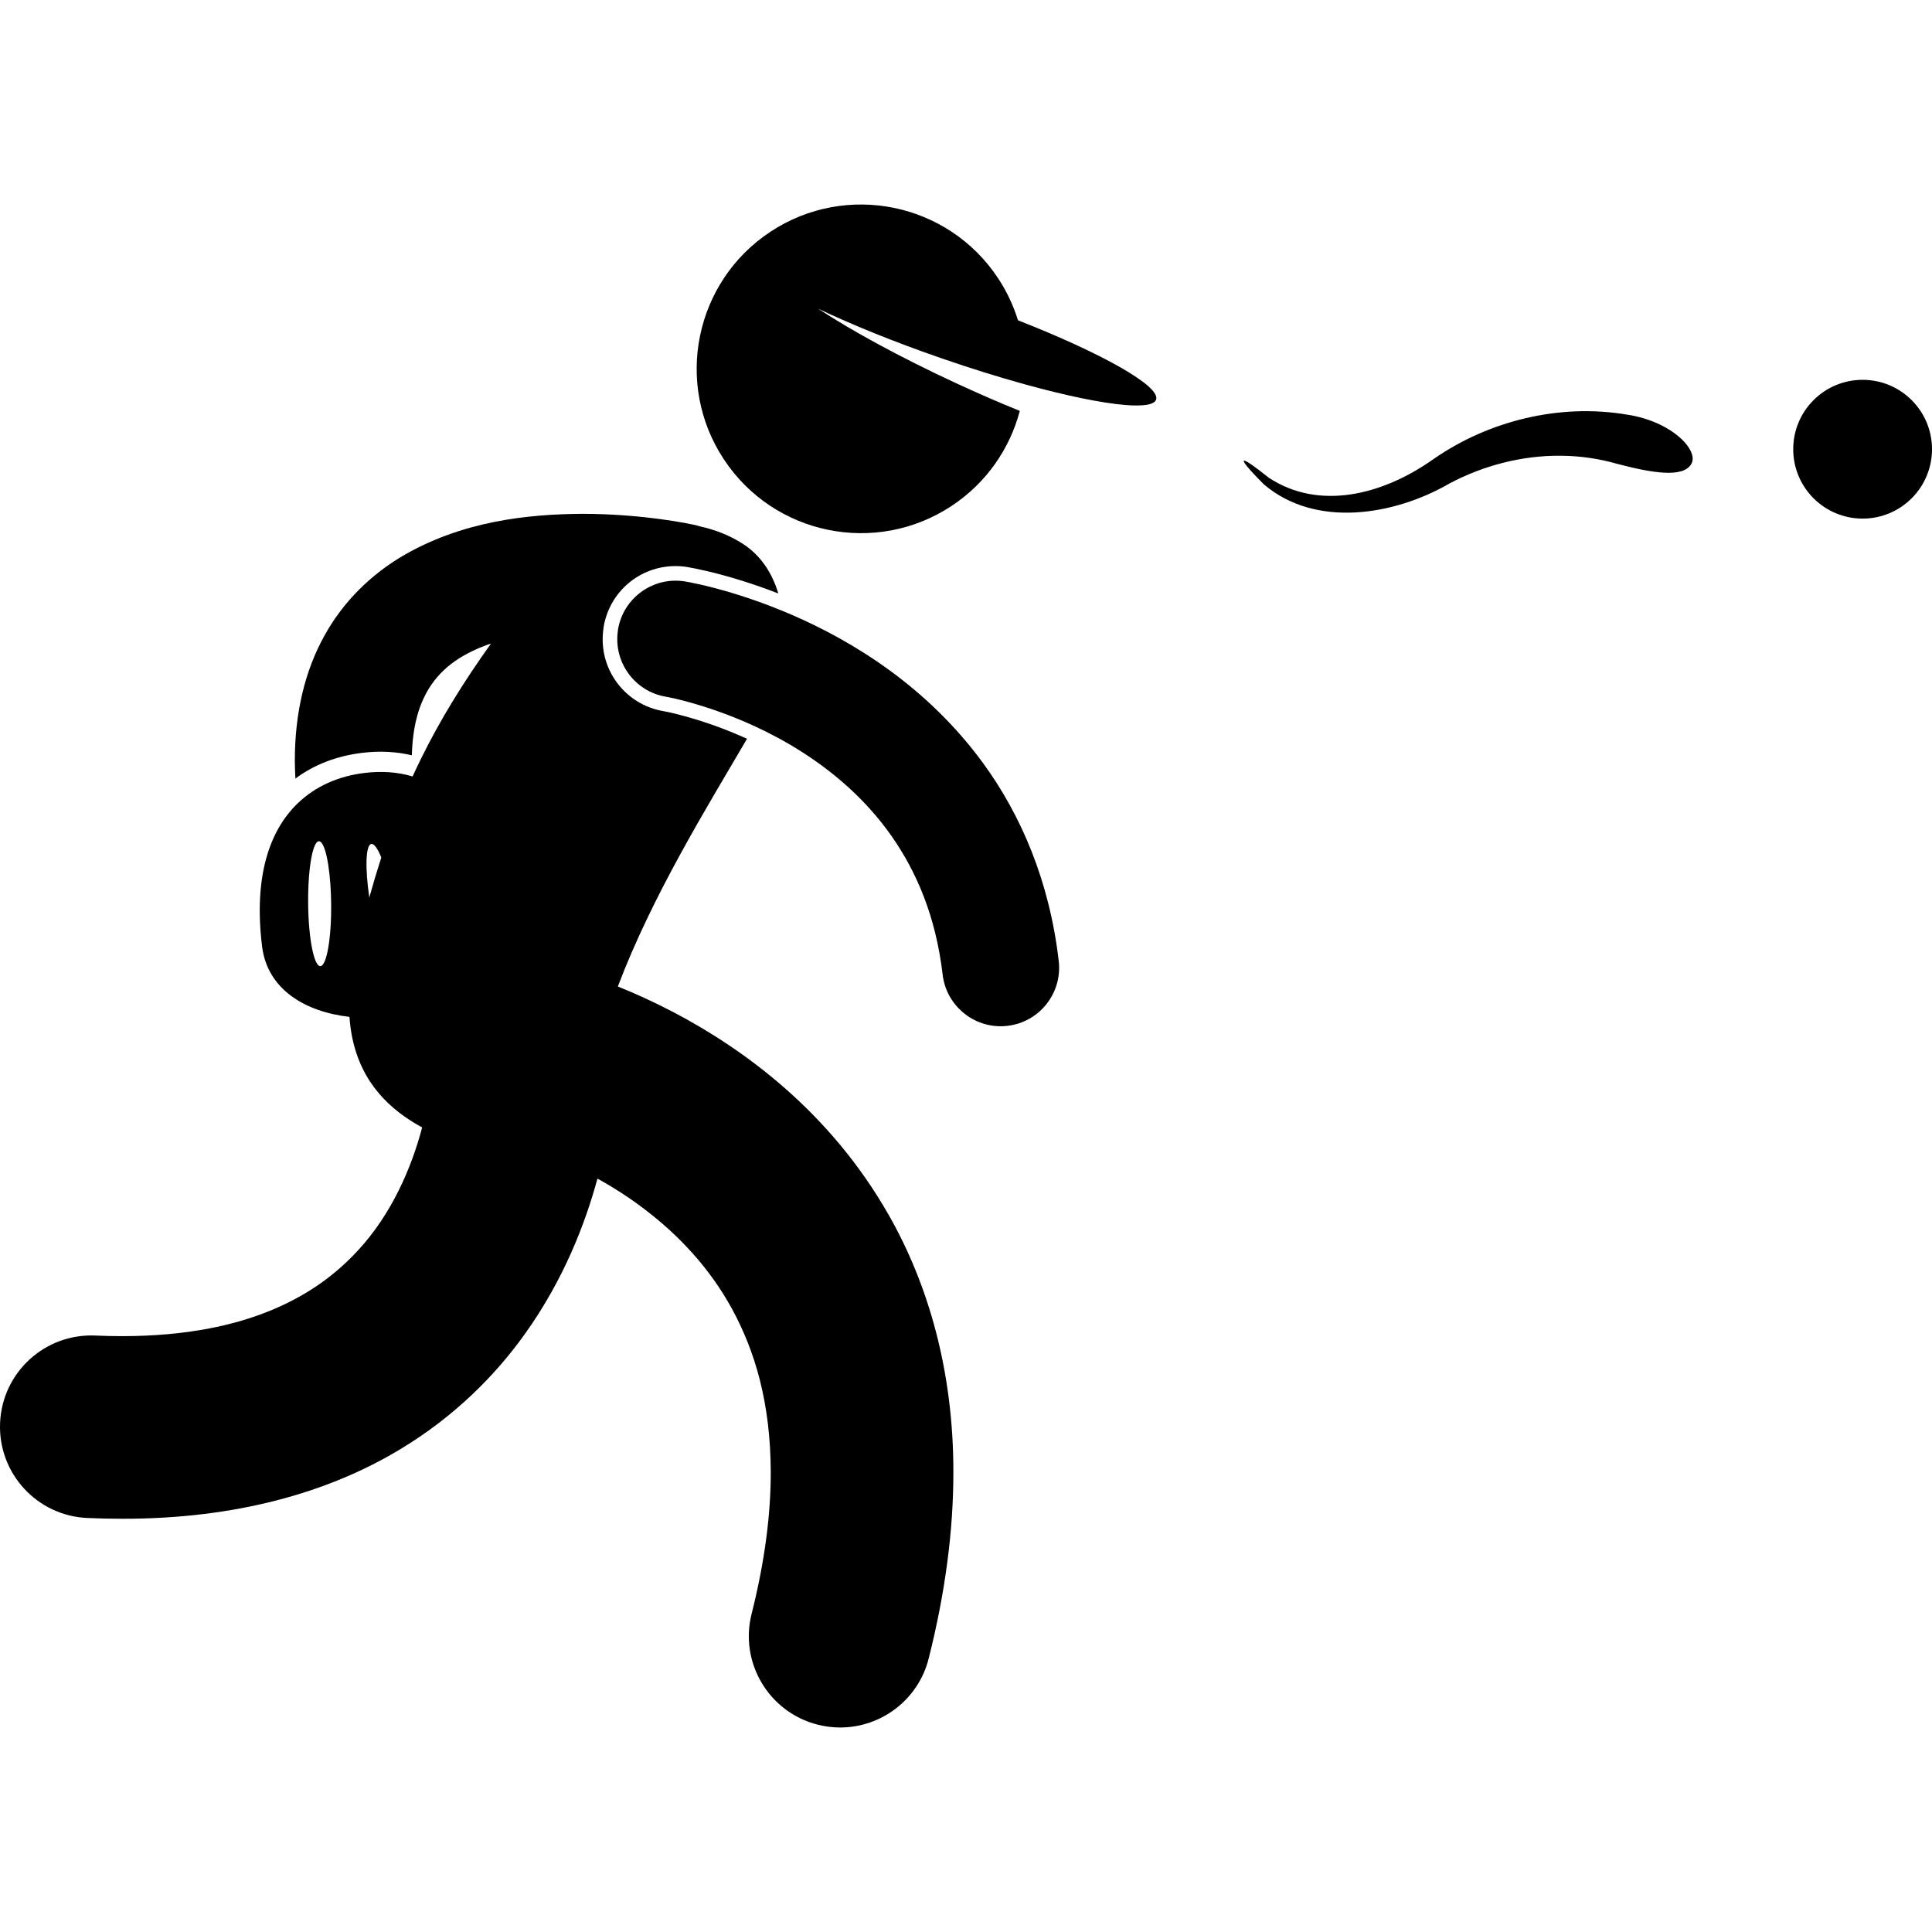
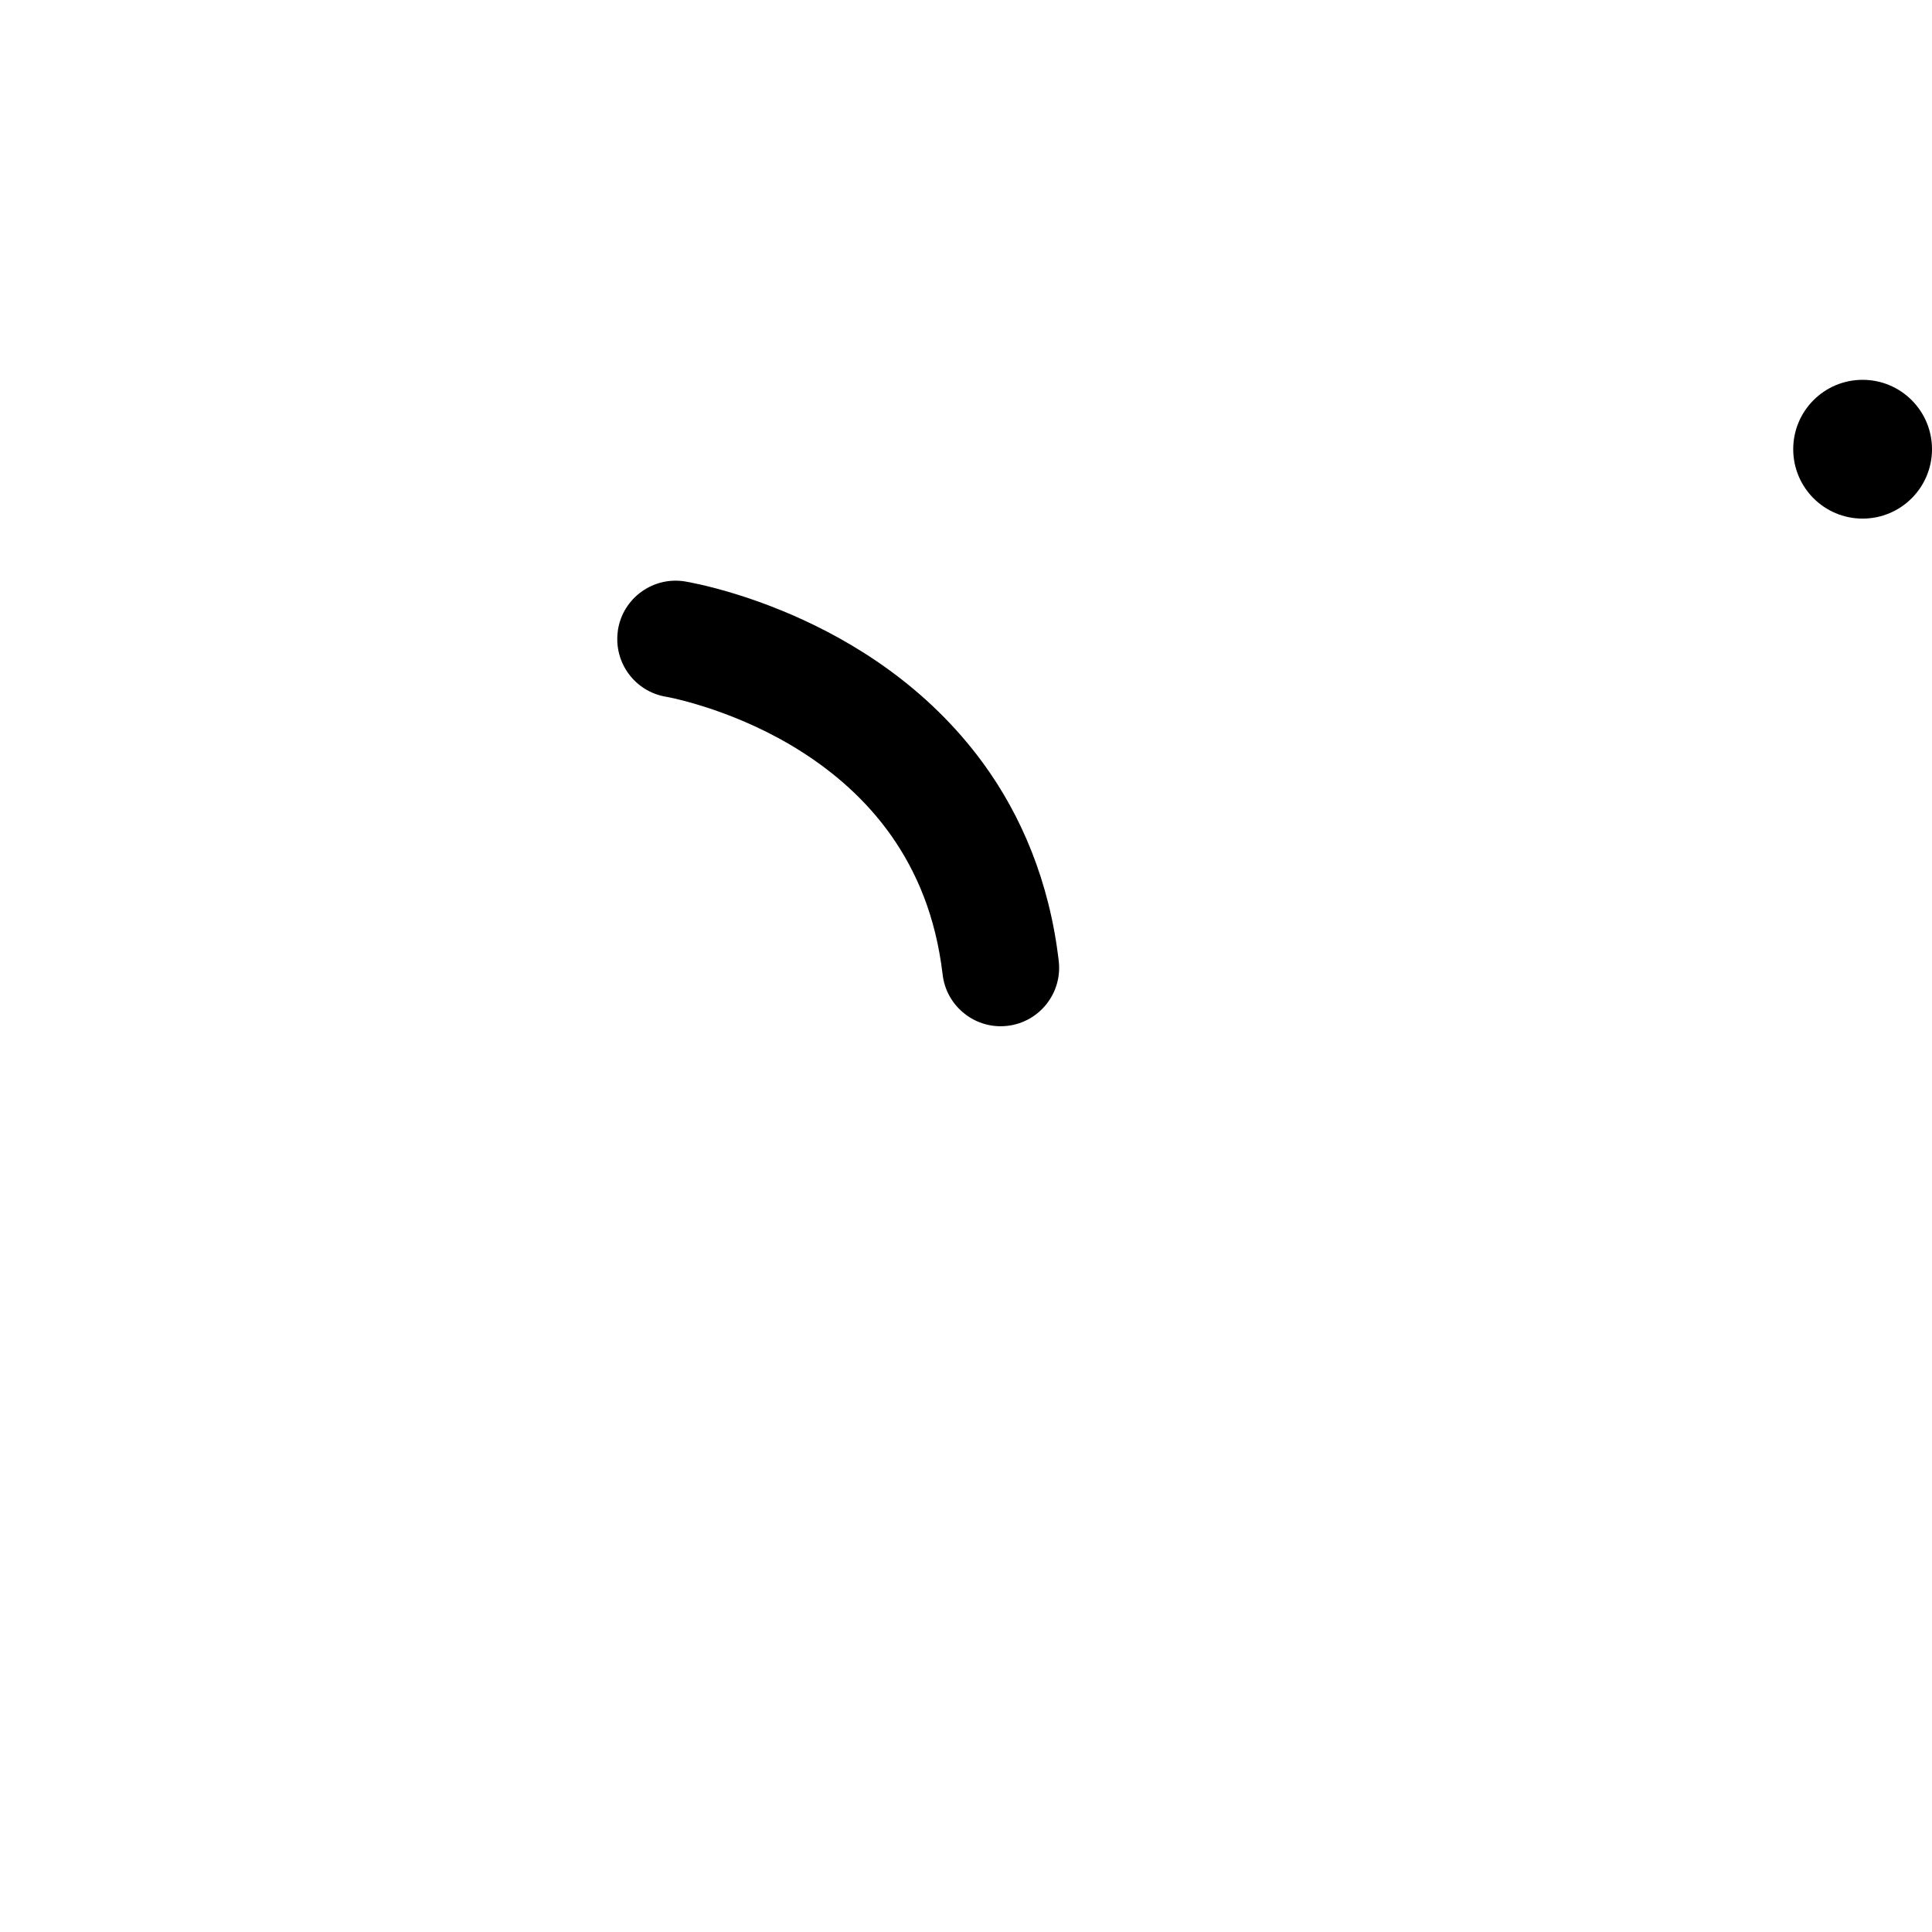
<svg xmlns="http://www.w3.org/2000/svg" id="Layer_1" enable-background="new 0 0 264.501 208.502" height="512" viewBox="0 0 264.501 208.502" width="512">
  <g>
    <circle cx="255.001" cy="33.5" r="9.5" />
-     <path d="m88.415 137.681c4.486 3.436 8.704 7.845 11.821 13.548 3.107 5.723 5.263 12.791 5.284 22.366 0 5.557-.758 11.966-2.62 19.346-1.688 6.693 2.368 13.49 9.063 15.179 1.025.259 2.055.383 3.066.383 5.592 0 10.684-3.777 12.113-9.445 2.309-9.147 3.38-17.626 3.38-25.462.022-13.923-3.463-25.81-8.847-35.253-8.098-14.226-19.916-22.74-29.413-27.738-2.773-1.454-5.364-2.616-7.675-3.55 4.751-12.536 12.228-24.575 17.684-33.912-6.215-2.83-11.277-3.757-11.342-3.766-2.671-.435-4.982-1.866-6.544-4.031-1.458-2.025-2.086-4.468-1.814-6.93.02-.173.03-.346.059-.519.789-4.865 4.935-8.396 9.859-8.396.537 0 1.08.044 1.613.13 1.037.179 3.646.689 7.221 1.793 1.574.486 3.331 1.085 5.231 1.826-.834-2.805-2.406-5.204-4.817-6.773-1.697-1.105-3.707-1.933-5.906-2.411-.252-.083-.51-.154-.774-.212h-.003c-.356-.071-6.806-1.5-15.337-1.508-7.4.044-16.509.972-24.769 5.872-4.098 2.455-7.915 6.051-10.547 10.835-2.648 4.773-4.046 10.568-4.037 17.12 0 .791.039 1.605.079 2.42 2.529-1.892 5.605-3.088 9.11-3.521 2.435-.298 4.718-.172 6.832.335.106-3.936.927-6.625 2.018-8.612 1.741-3.111 4.408-5.071 8.298-6.515.167-.061.346-.112.517-.17-3.85 5.388-6.943 10.419-9.533 15.667-.413.835-.813 1.677-1.2 2.526-.018-.005-.034-.011-.052-.017-2.049-.609-4.253-.745-6.541-.464-3.518.431-6.701 1.794-9.176 4.197-3.874 3.762-5.997 10.093-4.836 19.548.723 5.901 5.918 8.965 11.964 9.648.071.988.193 1.927.374 2.81 1.271 6.225 5.119 9.903 9.577 12.329-1.431 5.433-4.141 11.861-8.863 16.917-2.93 3.155-6.594 5.932-11.685 8.063-5.093 2.117-11.7 3.586-20.518 3.592-1.18 0-2.414-.026-3.697-.083-6.898-.293-12.728 5.06-13.021 11.958-.295 6.896 5.06 12.728 11.956 13.021 1.604.067 3.192.104 4.762.104 15.479.024 28.205-3.563 38.044-9.503 7.378-4.433 13.031-10.088 17.181-15.924 5.173-7.283 8.109-14.77 9.841-21.142 2.166 1.197 4.427 2.63 6.62 4.324zm-37.584-50.136c.386-.069.875.635 1.371 1.85-.569 1.762-1.115 3.584-1.641 5.481-.593-4.022-.502-7.197.27-7.331zm-6.979 16.726c-.867.01-1.618-3.813-1.666-8.533-.018-1.772.063-3.419.217-4.787.258-2.275.72-3.775 1.264-3.78.803-.007 1.499 3.23 1.645 7.423.013.363.023.731.026 1.107.051 4.724-.614 8.56-1.486 8.57z" />
-     <path d="m195.657 35.262c-6.414 4.356-14.965 6.735-21.96 2.139-1.855-1.491-2.995-2.28-3.326-2.333-.407-.064.41.986 2.665 3.25 7.125 6.061 17.914 4.212 25.425-.137 2.349-1.245 4.811-2.187 7.321-2.823 5.172-1.312 10.55-1.31 15.569.132.022.006.044.011.066.017 4.785 1.261 8.903 1.92 10.083.096 1.25-1.855-2.593-5.918-8.745-6.837-9.3-1.582-18.984.894-26.371 5.997-.237.171-.484.333-.727.499z" />
-     <path d="m158.276 26.712c.634-1.836-7.388-6.341-18.91-10.864-.615-1.988-1.514-3.925-2.719-5.749-6.849-10.366-20.803-13.219-31.171-6.371-10.365 6.846-13.22 20.803-6.369 31.168 6.849 10.367 20.802 13.217 31.169 6.37 4.795-3.168 7.979-7.859 9.341-13.011-2.794-1.132-5.755-2.416-8.805-3.831-7.61-3.53-14.264-7.171-18.809-10.167 4.563 2.176 10.426 4.561 16.923 6.807 3.993 1.381 7.83 2.572 11.341 3.543 5.713 1.581 10.556 2.574 13.781 2.838 2.459.2 3.982-.021 4.228-.733z" />
    <path d="m93.782 51.603c-4.36-.708-8.471 2.253-9.179 6.613-.018.108-.022.214-.036.322-.516 4.239 2.395 8.164 6.647 8.857l-.001.001c.425.059 5.728 1.09 12.109 4.03 2.074.955 4.262 2.11 6.434 3.501 4.441 2.828 8.804 6.571 12.26 11.477 3.453 4.921 6.085 10.994 7.037 19.024.477 4.072 3.936 7.072 7.939 7.072.309 0 .622-.019.936-.055 4.387-.514 7.531-4.488 7.018-8.875-1.268-10.963-5.186-20.007-10.329-27.053-7.735-10.6-17.912-16.714-26.024-20.263-.518-.226-1.028-.441-1.529-.646-2.174-.892-4.174-1.594-5.937-2.15-4.221-1.331-7.044-1.802-7.345-1.855zm-2.565 15.793c0-.001.001 0 .002 0z" />
  </g>
</svg>